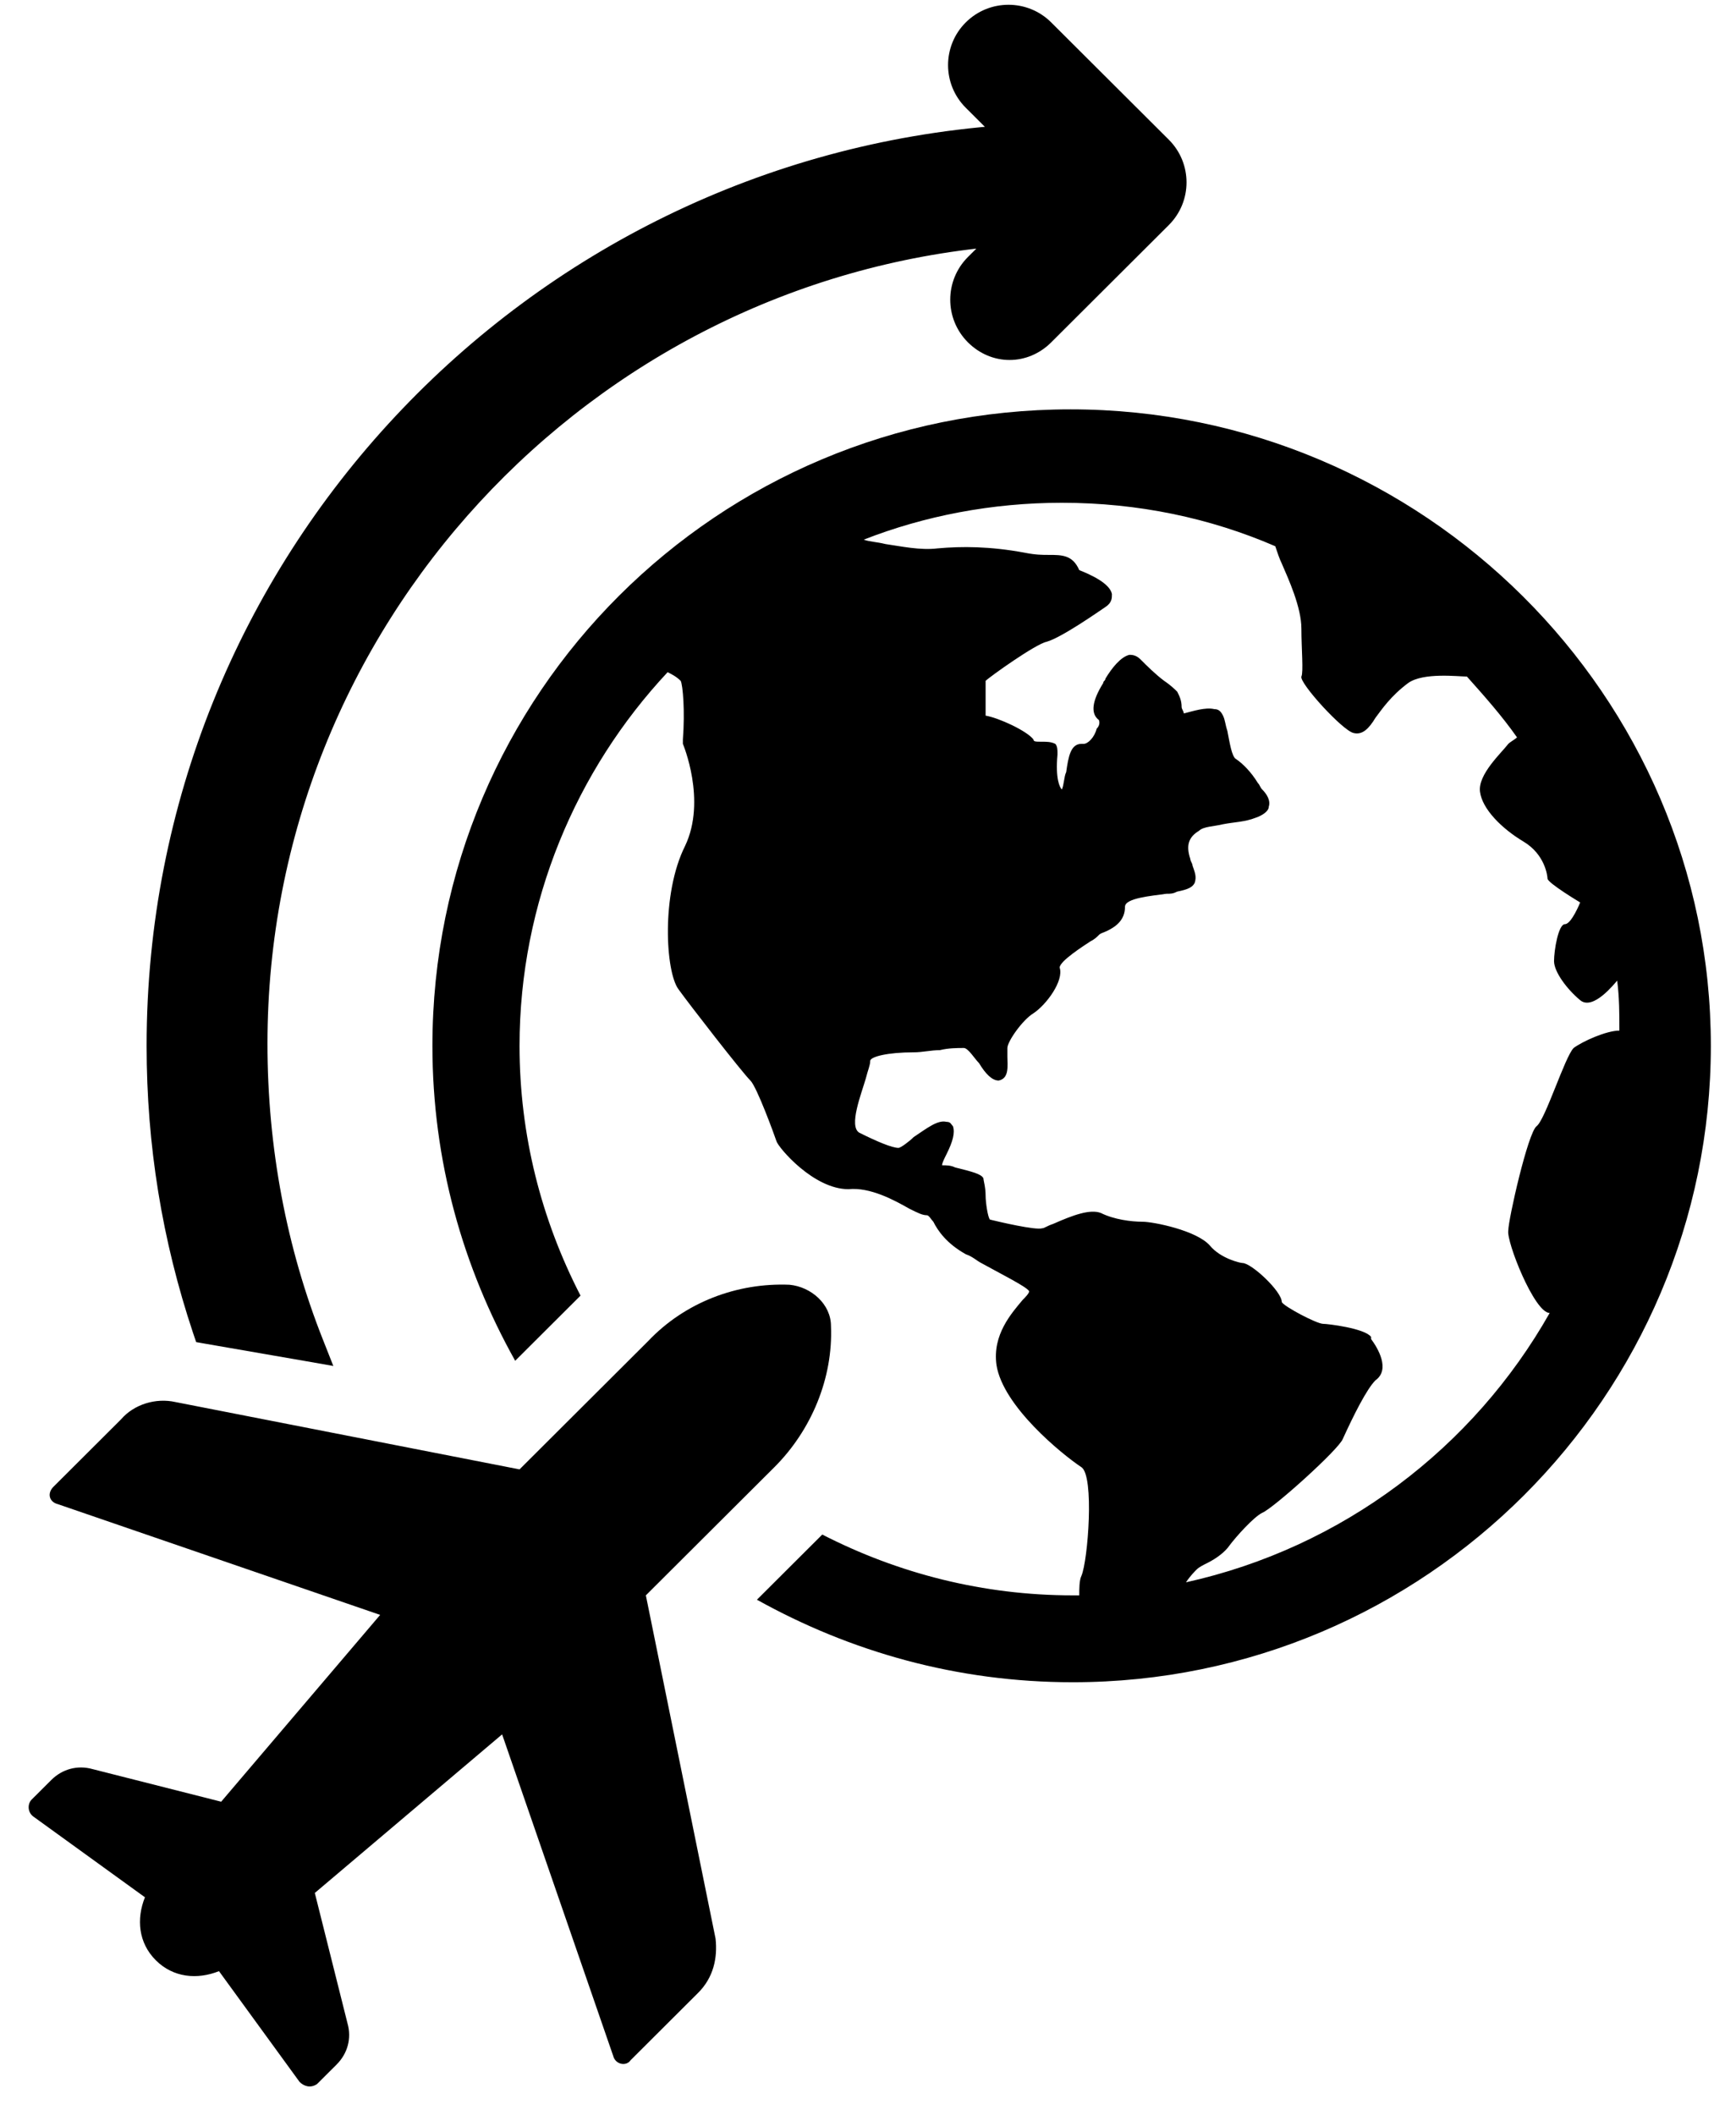
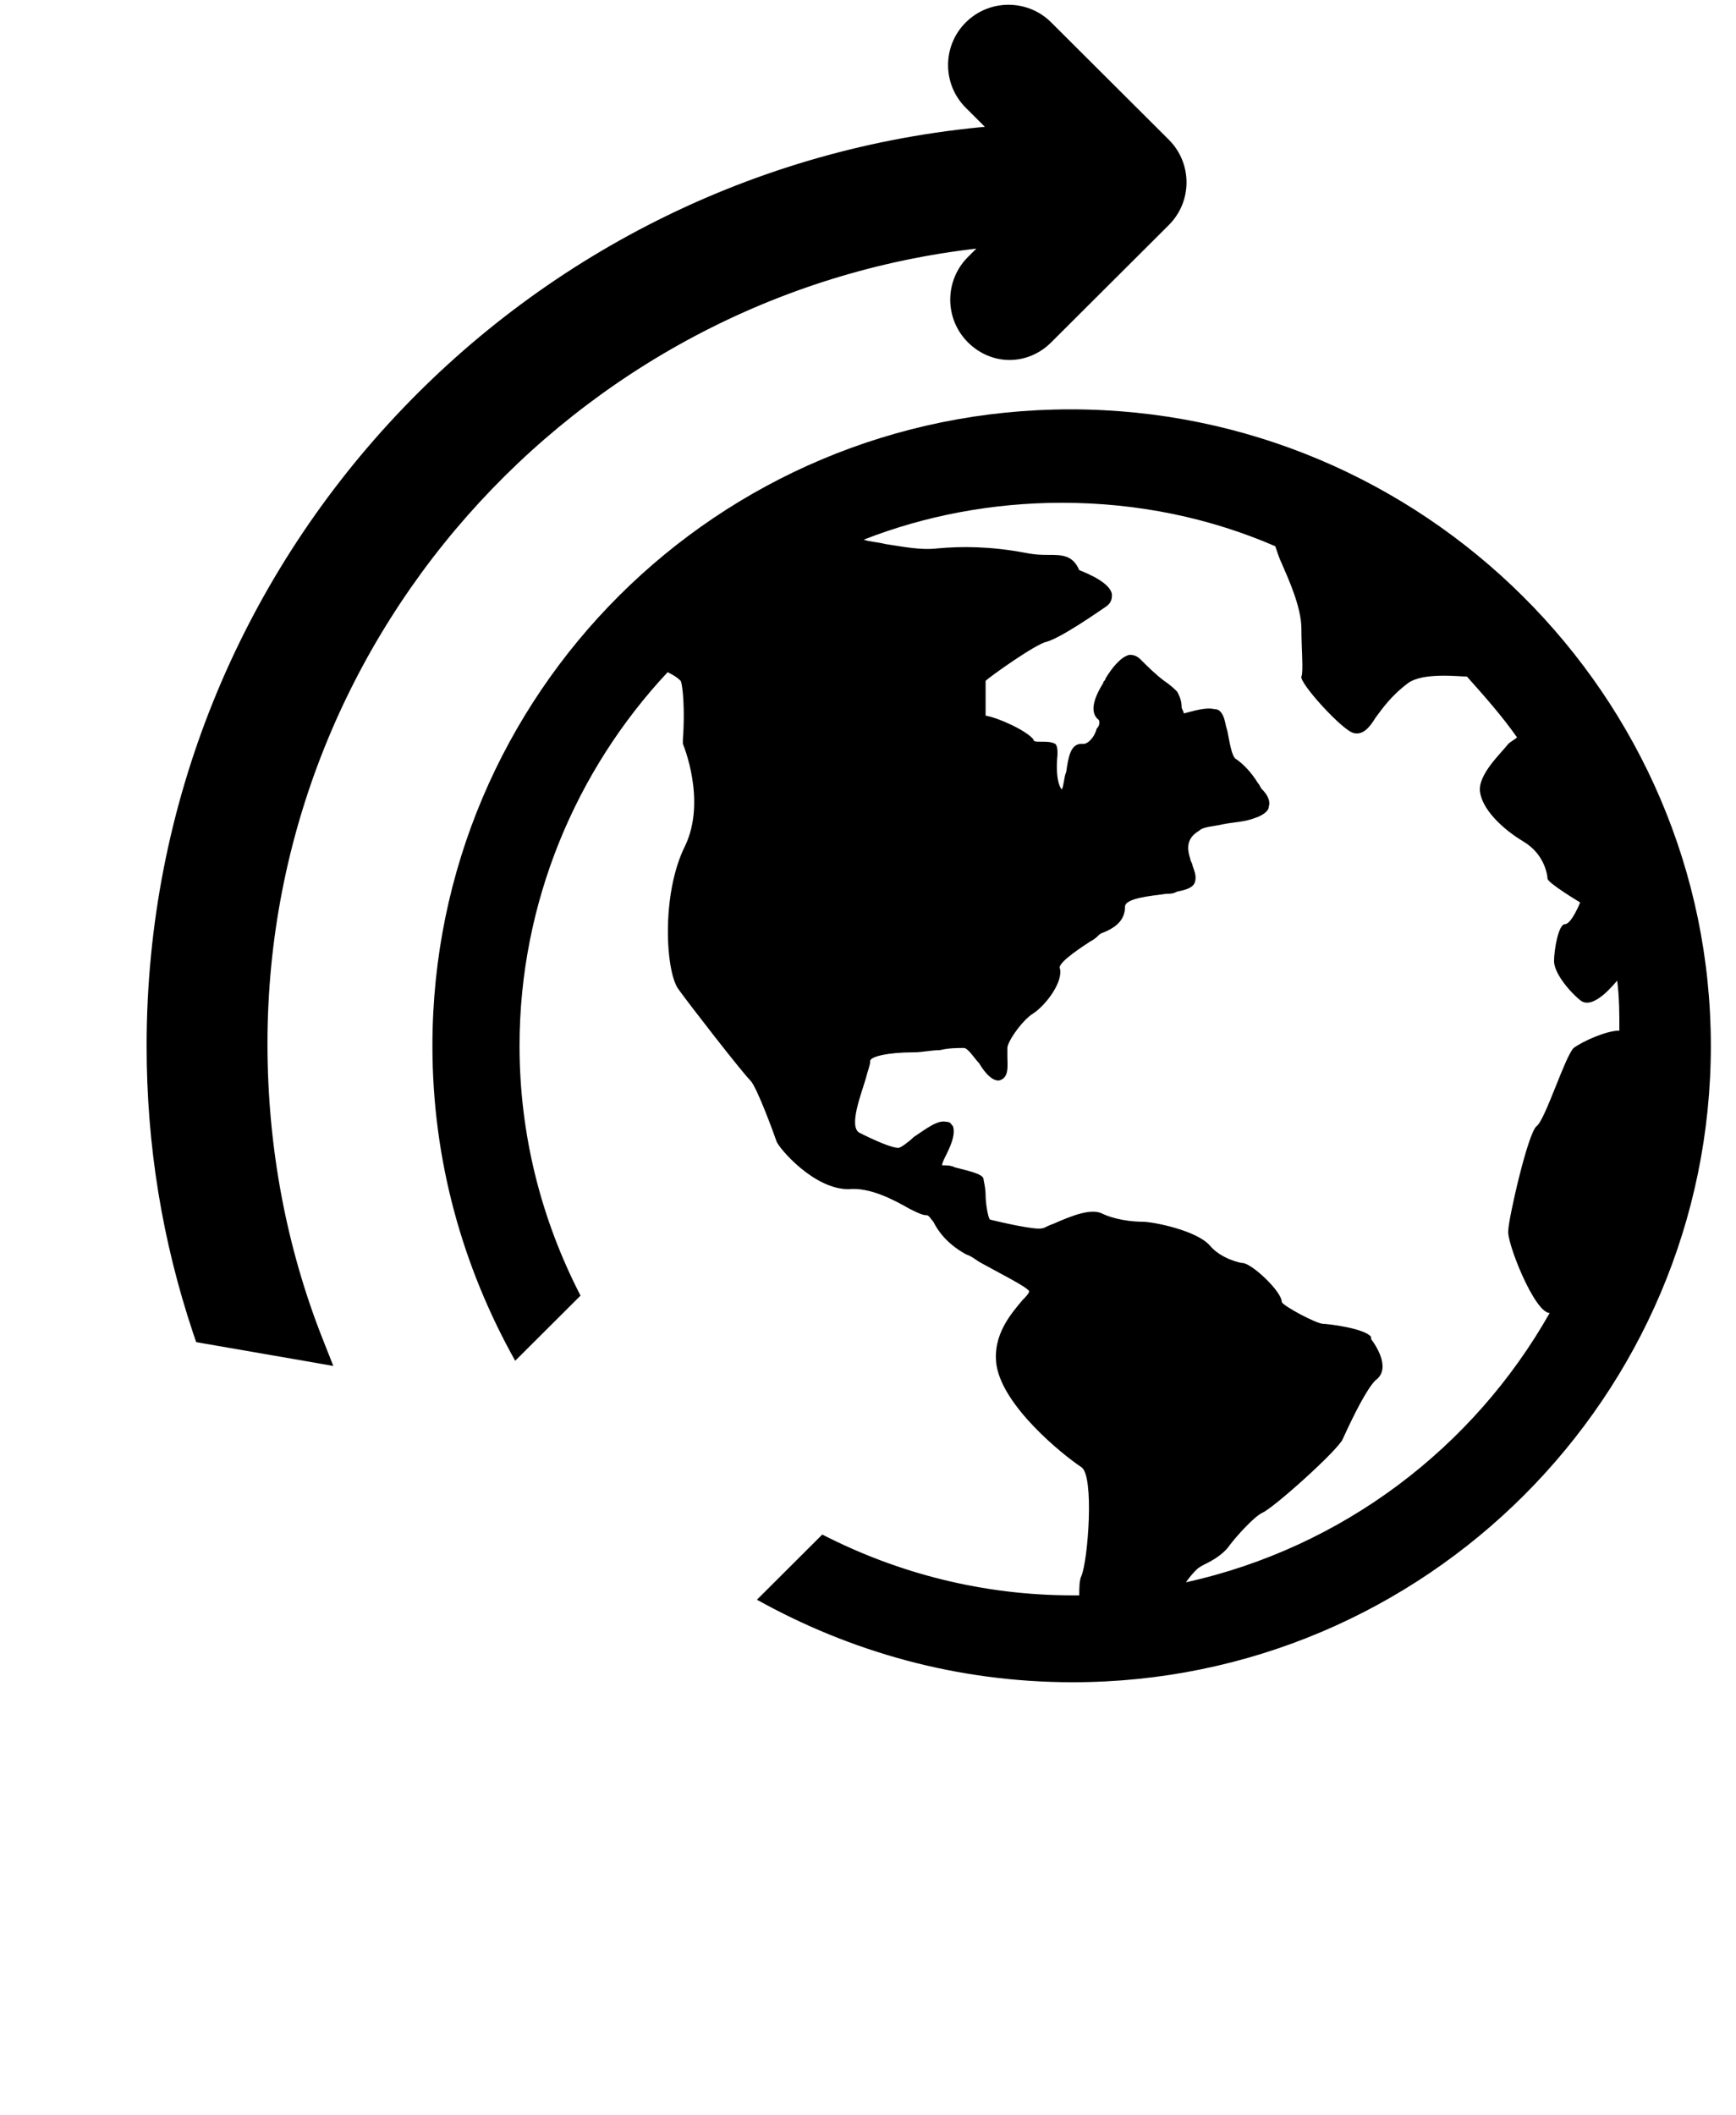
<svg xmlns="http://www.w3.org/2000/svg" width="55" height="67" viewBox="0 0 55 67" fill="none">
  <path d="M9.725 42.865L10.164 42.942L10 42.527C8.839 39.599 8.224 36.396 8.224 33.056C8.224 19.725 18.53 8.697 31.607 7.555L30.843 8.317C30.193 8.965 30.193 10.018 30.843 10.667C31.165 10.987 31.572 11.152 31.985 11.152C32.399 11.152 32.807 10.987 33.128 10.667L36.854 6.951C37.504 6.303 37.504 5.25 36.854 4.602L33.128 0.887C32.478 0.239 31.424 0.239 30.774 0.887C30.124 1.535 30.124 2.588 30.774 3.236L31.762 4.221C16.78 5.326 4.895 17.837 4.895 33.125C4.895 36.248 5.382 39.233 6.356 42.148L6.404 42.289L6.551 42.315L9.725 42.865Z" fill="black" stroke="black" stroke-width="0.5" />
  <path d="M33.917 12.966C22.739 12.966 13.7 21.979 13.7 33.125C13.7 36.771 14.666 40.142 16.322 43.101L18.392 41.037C17.15 38.629 16.46 35.946 16.46 33.125C16.46 28.584 18.254 24.387 21.152 21.291C21.29 21.36 21.428 21.429 21.566 21.566C21.635 21.704 21.704 22.529 21.635 23.424V23.493V23.561C21.635 23.561 22.394 25.35 21.704 26.795C20.945 28.309 21.083 30.785 21.497 31.336C21.842 31.817 23.498 33.95 23.774 34.225C23.981 34.432 24.533 35.946 24.602 36.152C24.671 36.358 25.775 37.666 26.879 37.666C27.569 37.597 28.328 38.01 28.811 38.285C29.087 38.422 29.225 38.491 29.363 38.491C29.432 38.491 29.501 38.629 29.57 38.697C29.708 38.973 29.984 39.386 30.605 39.73C30.812 39.798 30.95 39.936 31.088 40.005C31.709 40.349 32.537 40.761 32.606 40.899C32.606 40.968 32.468 41.105 32.399 41.174C32.054 41.587 31.433 42.275 31.571 43.238C31.778 44.545 33.641 46.059 34.262 46.472C34.676 46.747 34.469 49.43 34.262 49.912C34.193 50.05 34.193 50.325 34.193 50.531C34.124 50.531 34.055 50.531 33.986 50.531C31.157 50.531 28.466 49.843 26.051 48.605L23.981 50.669C26.948 52.32 30.329 53.283 33.986 53.283C45.164 53.283 54.203 44.202 54.203 33.125C54.203 22.048 45.095 12.966 33.917 12.966ZM49.097 41.587C46.682 45.853 42.542 49.017 37.574 50.118C37.712 49.912 37.85 49.774 37.919 49.706C37.988 49.637 38.126 49.568 38.264 49.499C38.54 49.361 38.816 49.155 38.954 48.949C39.161 48.673 39.713 48.054 39.989 47.917C40.334 47.779 42.404 45.922 42.542 45.578C42.887 44.821 43.301 43.995 43.577 43.72C44.06 43.376 43.646 42.688 43.439 42.413V42.344C43.232 42.069 42.059 41.931 41.921 41.931C41.714 41.931 40.679 41.381 40.61 41.243C40.61 40.899 39.644 40.005 39.368 40.005C39.299 40.005 38.678 39.867 38.333 39.454C37.919 38.973 36.539 38.697 36.194 38.697C35.849 38.697 35.297 38.629 34.883 38.422C34.538 38.285 33.986 38.491 33.365 38.766C33.158 38.835 33.089 38.904 33.02 38.904C32.813 38.973 31.64 38.697 31.364 38.629C31.295 38.56 31.226 38.078 31.226 37.872C31.226 37.597 31.157 37.39 31.157 37.322C31.088 37.184 30.812 37.115 30.26 36.977C30.122 36.909 29.984 36.909 29.846 36.909C29.846 36.84 29.915 36.702 29.984 36.565C30.191 36.152 30.26 35.877 30.191 35.67C30.122 35.602 30.122 35.533 29.984 35.533C29.708 35.464 29.363 35.739 28.949 36.014C28.811 36.152 28.535 36.358 28.466 36.358C28.259 36.358 27.776 36.152 27.224 35.877C26.879 35.67 27.293 34.638 27.431 34.157C27.5 33.882 27.569 33.744 27.569 33.606C27.569 33.469 28.121 33.331 28.949 33.331C29.225 33.331 29.501 33.262 29.777 33.262C30.053 33.194 30.329 33.194 30.536 33.194C30.674 33.194 30.881 33.538 31.019 33.675C31.226 34.019 31.433 34.225 31.64 34.225C31.985 34.157 31.916 33.744 31.916 33.469C31.916 33.4 31.916 33.262 31.916 33.194C31.916 32.987 32.399 32.299 32.744 32.093C33.158 31.817 33.71 31.061 33.572 30.648C33.572 30.442 34.331 29.96 34.538 29.822C34.676 29.753 34.745 29.685 34.814 29.616C34.883 29.547 34.952 29.547 35.09 29.478C35.366 29.341 35.642 29.134 35.642 28.721C35.642 28.446 36.47 28.378 36.953 28.309C37.091 28.309 37.16 28.309 37.298 28.24C37.643 28.171 37.781 28.102 37.85 27.965C37.919 27.758 37.85 27.621 37.781 27.414C37.781 27.346 37.712 27.277 37.712 27.208C37.574 26.795 37.643 26.52 37.988 26.314C38.126 26.176 38.471 26.176 38.747 26.107C39.092 26.038 39.437 26.038 39.782 25.901C39.989 25.832 40.196 25.694 40.196 25.557C40.265 25.35 40.127 25.144 39.989 25.006C39.92 24.938 39.92 24.869 39.851 24.8C39.644 24.456 39.368 24.181 39.161 24.043C39.023 23.974 38.954 23.493 38.885 23.149C38.816 22.942 38.816 22.805 38.747 22.667C38.678 22.529 38.609 22.461 38.471 22.461C38.195 22.392 37.781 22.529 37.505 22.598C37.505 22.529 37.436 22.461 37.436 22.392C37.436 22.186 37.367 22.048 37.298 21.91C37.229 21.841 37.091 21.704 36.884 21.566C36.608 21.36 36.332 21.085 36.125 20.878C35.987 20.741 35.849 20.741 35.78 20.741C35.504 20.809 35.228 21.154 35.021 21.497C35.021 21.566 34.952 21.566 34.952 21.635C34.607 22.186 34.538 22.598 34.814 22.805C34.814 22.805 34.883 22.942 34.745 23.08C34.676 23.355 34.469 23.561 34.331 23.561H34.262C33.917 23.561 33.848 23.974 33.779 24.456C33.71 24.593 33.71 24.869 33.641 25.006C33.572 24.938 33.434 24.662 33.503 23.905V23.837C33.503 23.768 33.503 23.63 33.434 23.561C33.296 23.493 33.158 23.493 33.02 23.493C32.813 23.493 32.744 23.493 32.744 23.424C32.537 23.149 31.64 22.736 31.226 22.667C31.226 22.186 31.226 21.635 31.226 21.566C31.364 21.429 32.813 20.397 33.158 20.328C33.641 20.19 34.814 19.365 35.021 19.227C35.228 19.09 35.228 18.952 35.228 18.814C35.159 18.47 34.538 18.195 34.193 18.058C33.986 17.576 33.641 17.576 33.227 17.576C33.02 17.576 32.813 17.576 32.468 17.507C31.364 17.301 30.467 17.301 29.708 17.369C29.156 17.438 28.535 17.301 28.052 17.232C27.776 17.163 27.569 17.163 27.362 17.094C29.294 16.337 31.433 15.925 33.641 15.925C36.056 15.925 38.333 16.406 40.403 17.301C40.472 17.507 40.541 17.713 40.61 17.851C40.817 18.333 41.231 19.227 41.231 19.915C41.231 20.534 41.3 21.291 41.231 21.429C41.162 21.635 42.542 23.149 42.887 23.218C43.163 23.286 43.37 23.08 43.577 22.736C43.784 22.461 44.06 22.048 44.612 21.635C45.095 21.291 46.199 21.429 46.475 21.429C47.027 22.048 47.579 22.667 48.062 23.355C47.993 23.424 47.855 23.493 47.786 23.561C47.579 23.837 46.82 24.525 46.889 25.075C46.958 25.625 47.579 26.245 48.269 26.657C48.959 27.07 49.028 27.758 49.028 27.827C49.028 27.965 50.063 28.584 50.063 28.584C50.063 28.584 49.787 29.272 49.58 29.272C49.373 29.272 49.235 30.098 49.235 30.442C49.235 30.785 49.649 31.336 50.063 31.68C50.477 32.024 51.167 31.13 51.236 31.061C51.305 31.611 51.305 32.093 51.305 32.643C50.891 32.643 50.132 32.987 49.856 33.194C49.58 33.469 48.959 35.464 48.683 35.67C48.407 35.877 47.786 38.629 47.786 38.973C47.717 39.317 48.614 41.587 49.097 41.587Z" fill="black" />
-   <path d="M20.462 50.531L24.533 46.472C25.706 45.302 26.396 43.651 26.327 42C26.327 41.312 25.706 40.761 25.016 40.693C23.36 40.624 21.704 41.243 20.531 42.481L16.46 46.541L5.558 44.408C4.937 44.27 4.247 44.477 3.833 44.958L1.694 47.091C1.487 47.297 1.556 47.573 1.832 47.642L12.044 51.15L7.007 57.067L2.936 56.035C2.453 55.898 1.97 56.035 1.625 56.379L1.004 56.998C0.866 57.136 0.866 57.411 1.073 57.549L4.592 60.094C4.316 60.782 4.385 61.539 4.937 62.09C5.489 62.64 6.248 62.709 6.938 62.434L9.491 65.942C9.629 66.08 9.836 66.149 10.043 66.011L10.664 65.392C11.009 65.048 11.147 64.566 11.009 64.085L9.974 59.957L15.908 54.934L19.427 65.117C19.496 65.392 19.841 65.461 19.979 65.254L22.118 63.121C22.601 62.64 22.739 62.021 22.67 61.401L20.462 50.531Z" fill="black" />
</svg>